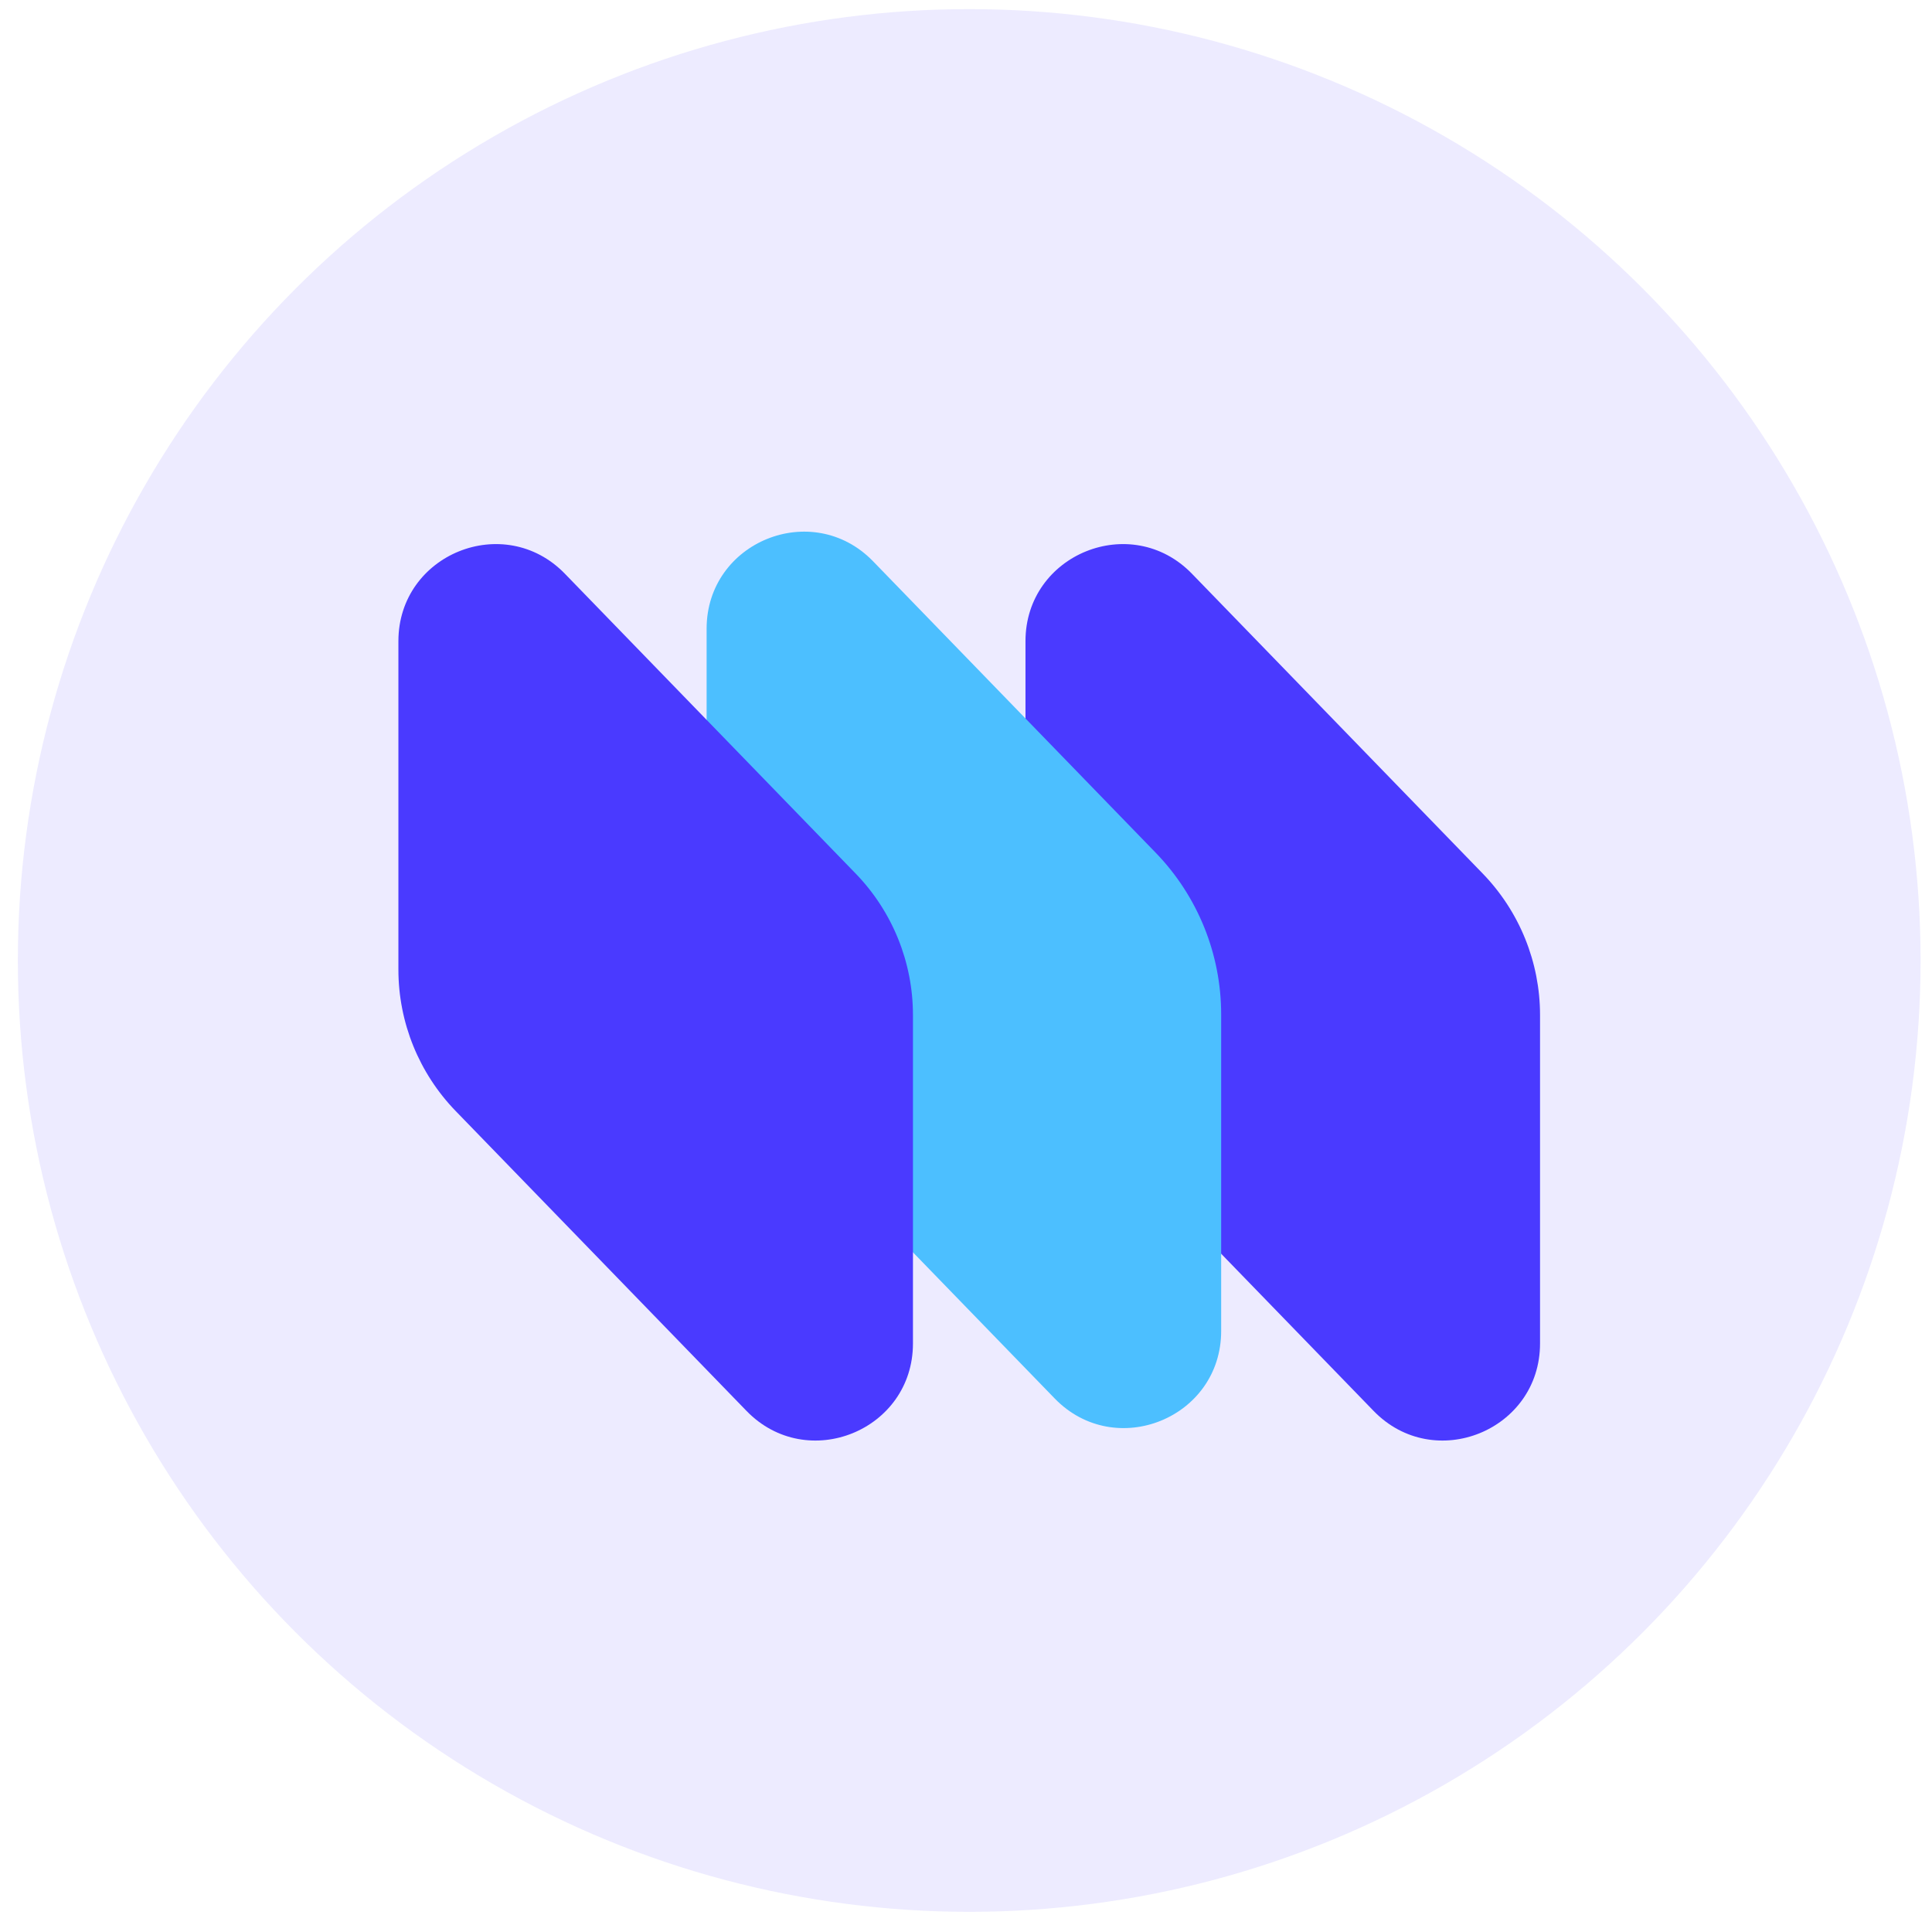
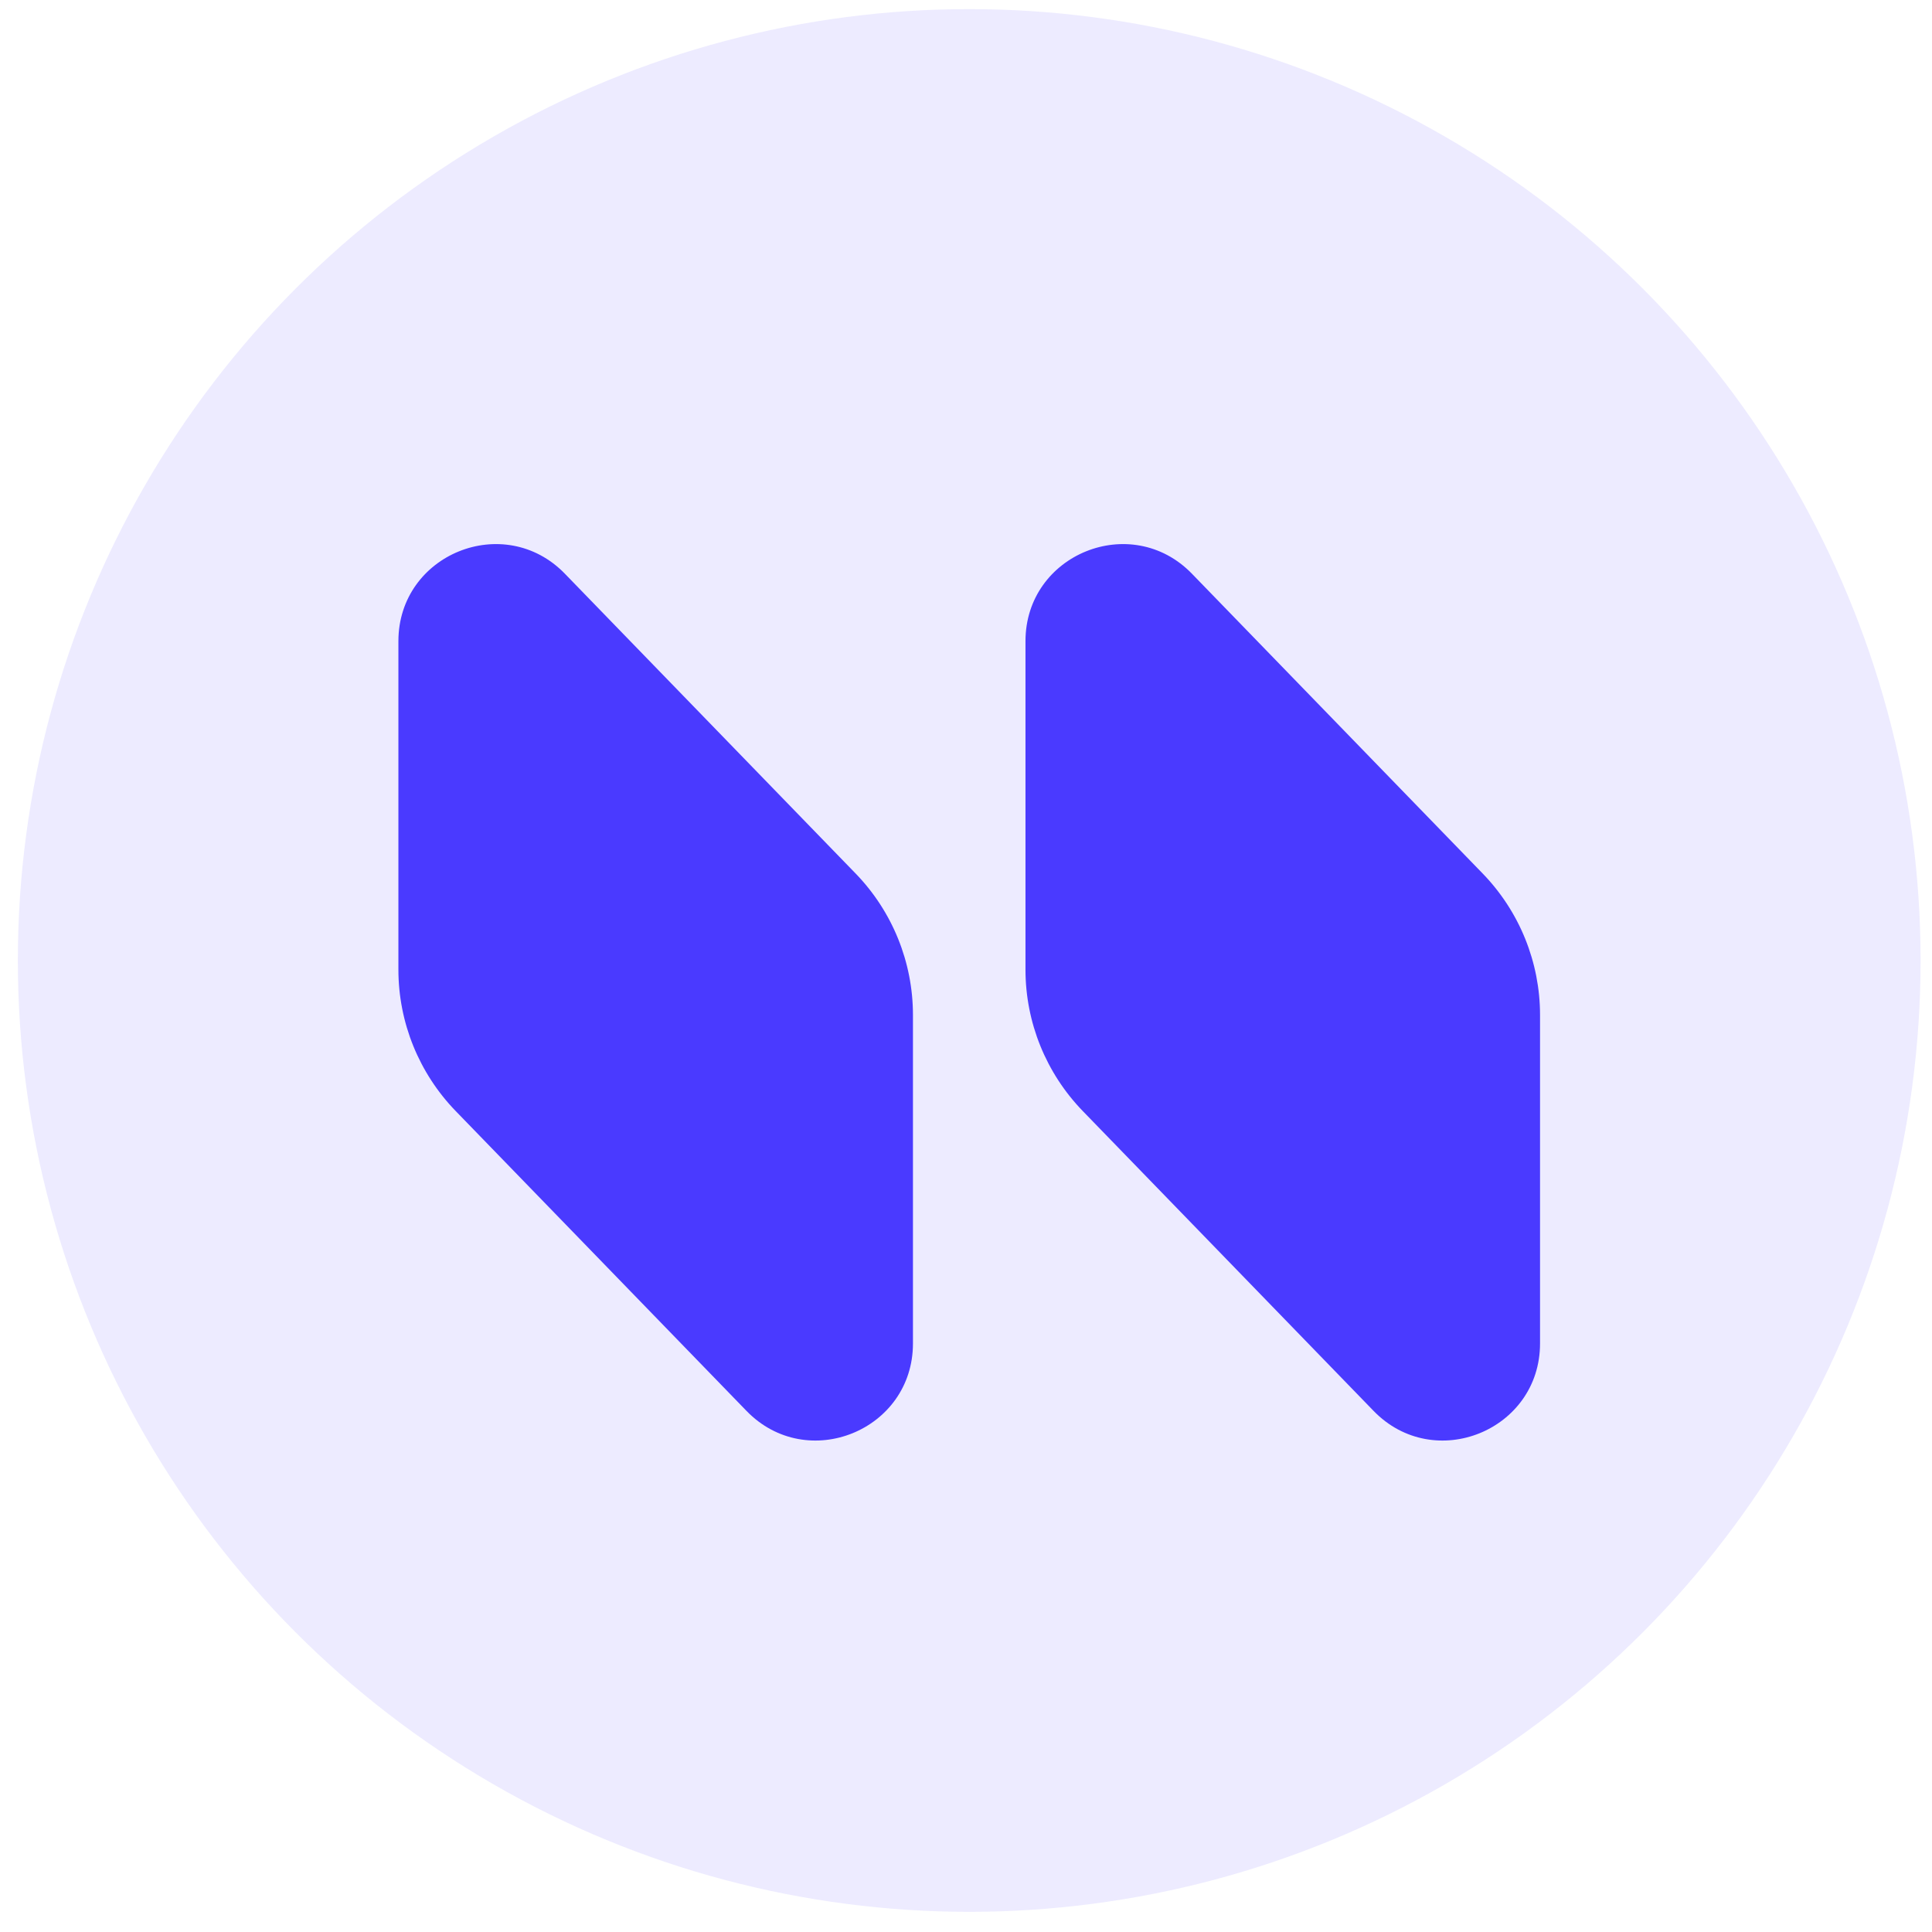
<svg xmlns="http://www.w3.org/2000/svg" width="66" height="66" viewBox="0 0 66 66" fill="none">
  <circle cx="33.11" cy="32.811" r="32.5" fill="#4A3AFF" fill-opacity="0.1" />
  <path d="M35.032 21.904C35.032 18.93 38.648 17.465 40.718 19.599L50.651 29.841C51.907 31.137 52.61 32.87 52.61 34.675V45.895C52.61 48.868 48.994 50.334 46.924 48.199L36.991 37.957C35.735 36.662 35.032 34.928 35.032 33.124V21.904Z" fill="#4A3AFF" />
-   <path d="M24.139 21.479C24.139 18.505 27.755 17.04 29.825 19.174L39.476 29.126C40.913 30.607 41.717 32.59 41.717 34.654V45.469C41.717 48.443 38.1 49.908 36.03 47.774L26.097 37.532C24.841 36.236 24.139 34.503 24.139 32.699V21.479Z" fill="#4CBFFF" />
  <path d="M13.61 21.904C13.61 18.93 17.226 17.465 19.297 19.599L29.23 29.841C30.486 31.137 31.188 32.87 31.188 34.675V45.895C31.188 48.868 27.572 50.334 25.502 48.199L15.569 37.957C14.313 36.662 13.61 34.928 13.61 33.124V21.904Z" fill="#4A3AFF" />
</svg>